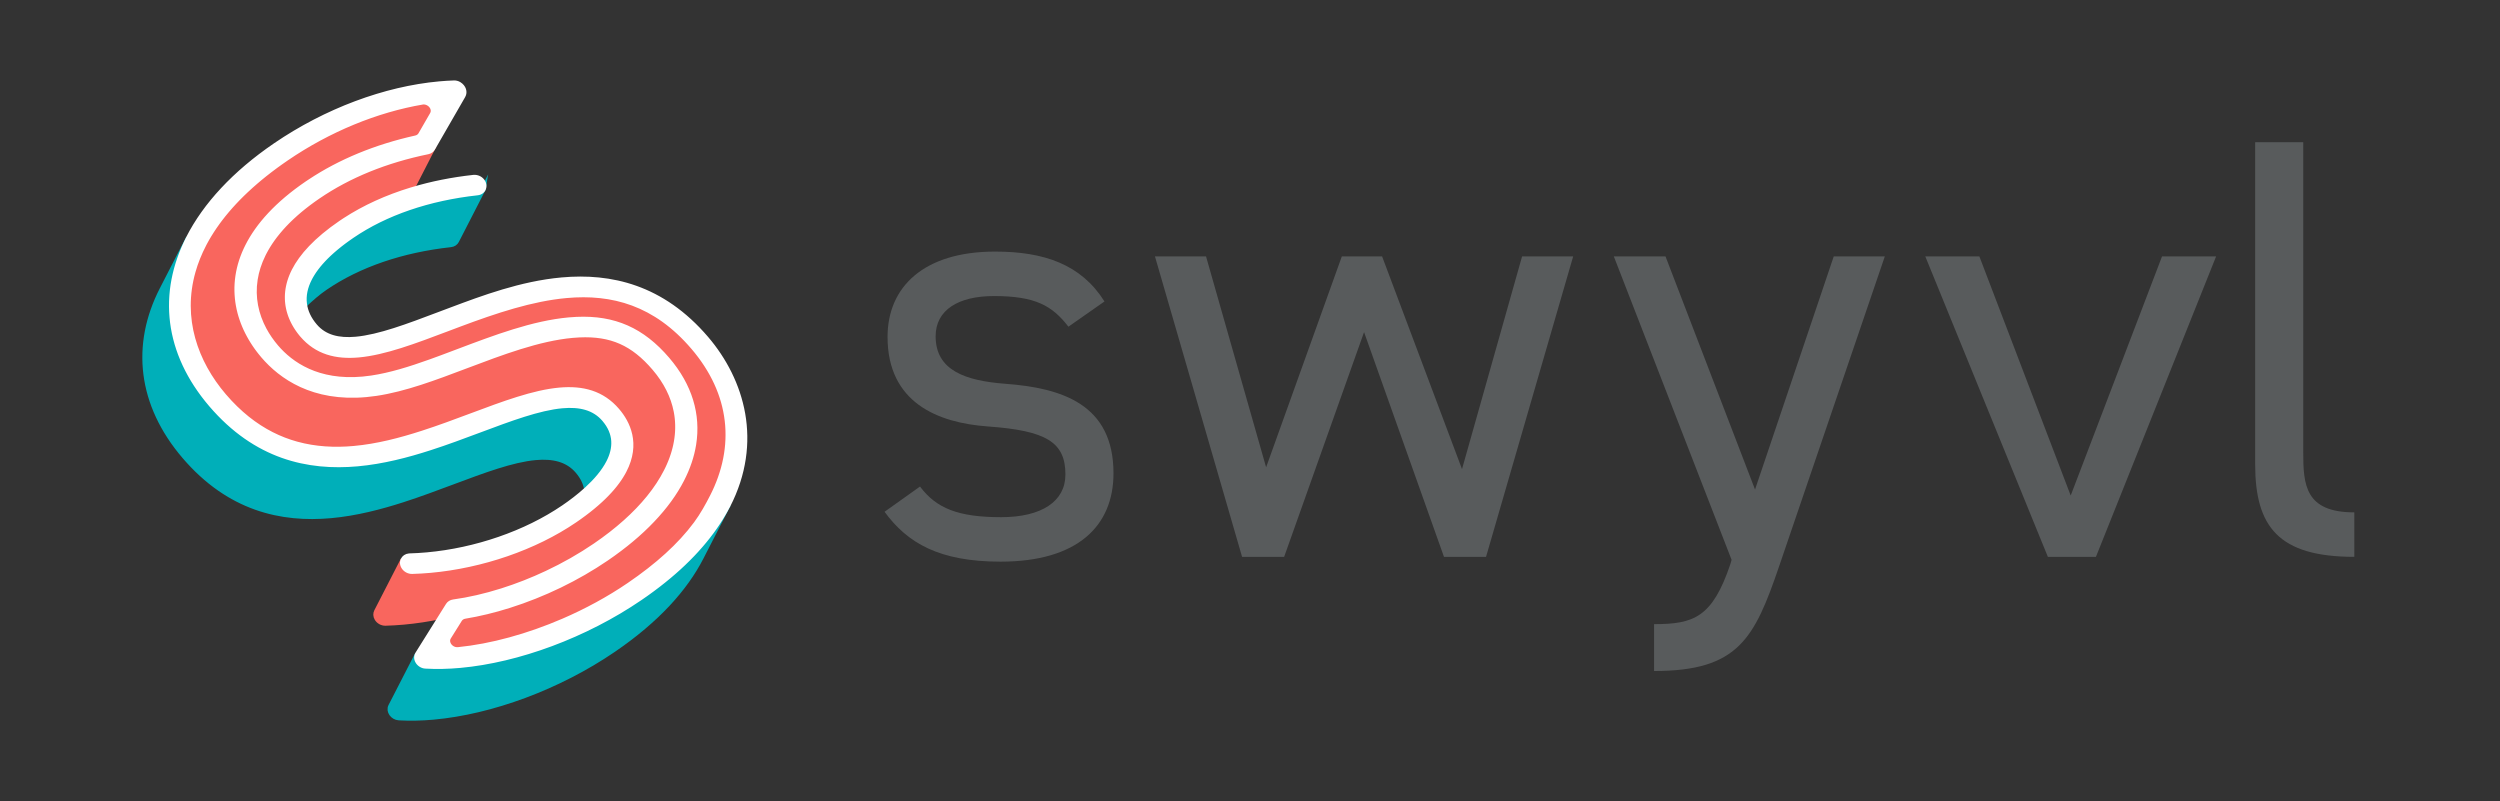
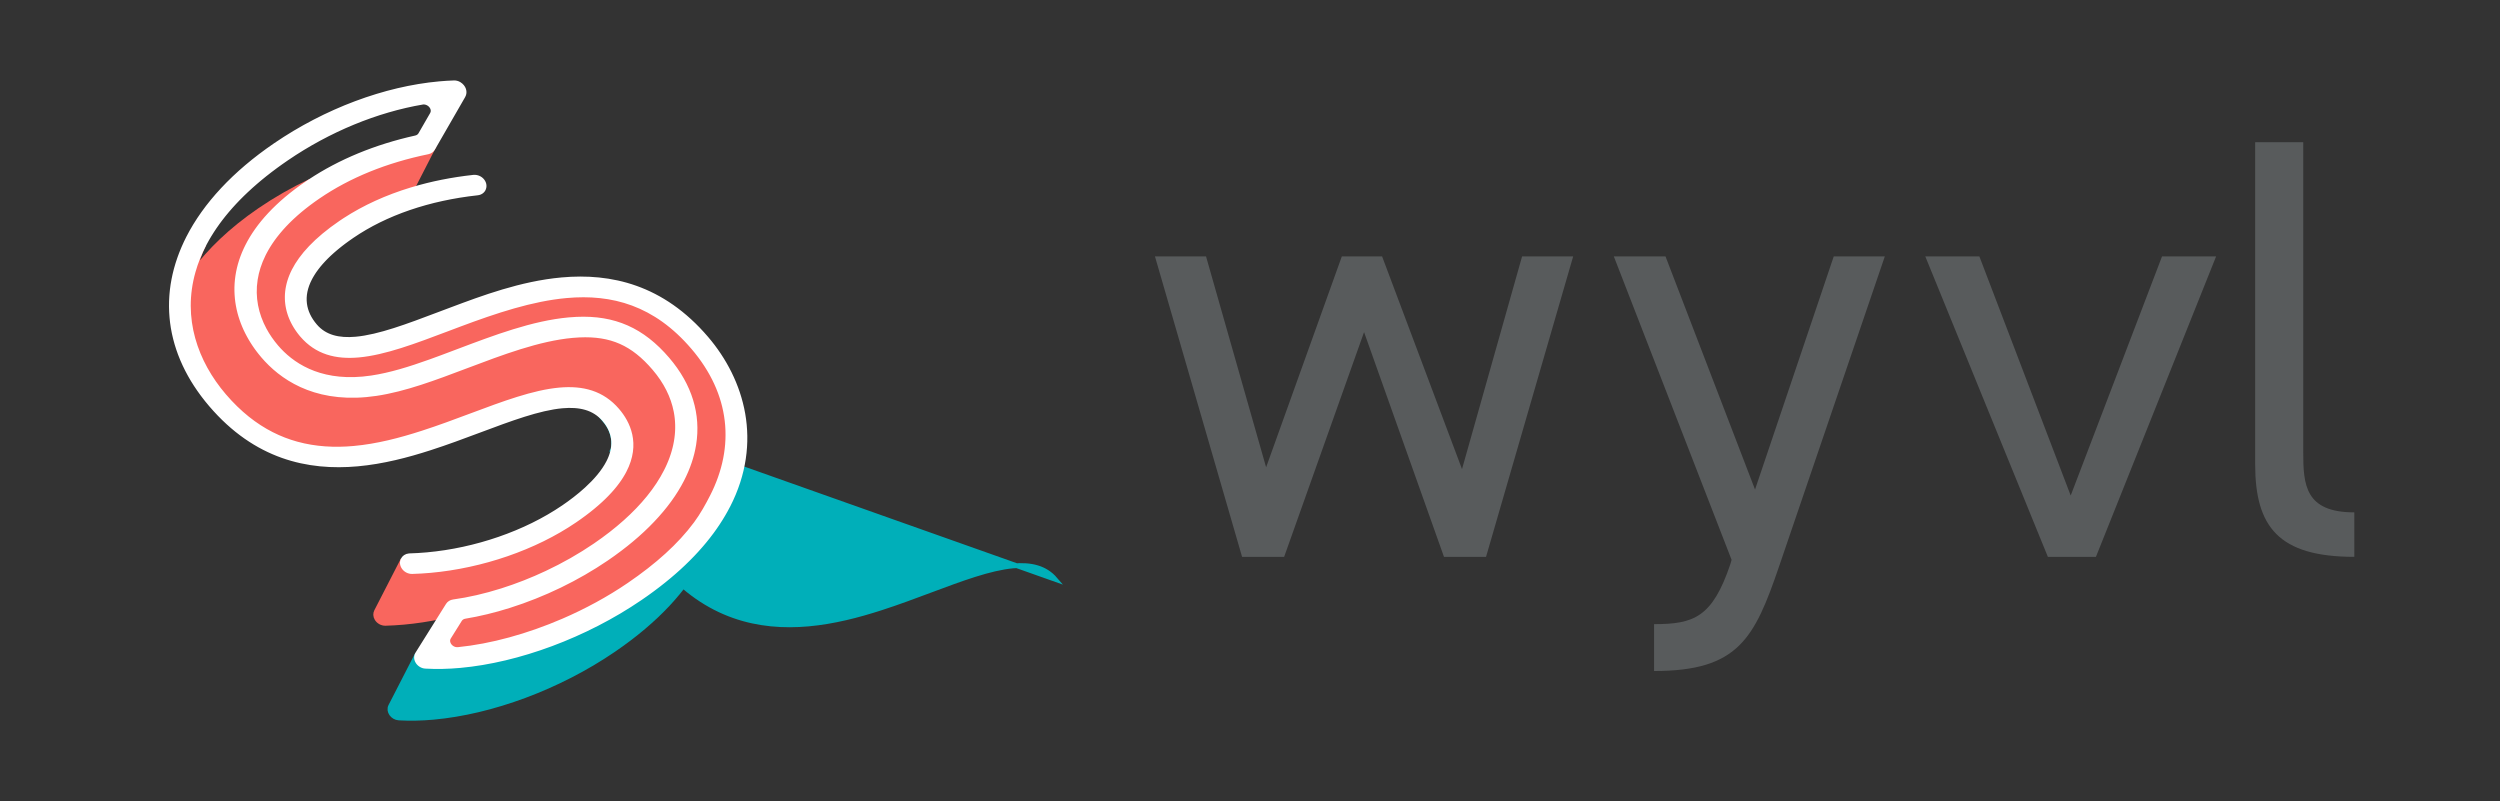
<svg xmlns="http://www.w3.org/2000/svg" id="Layer_1" data-name="Layer 1" viewBox="0 0 3120.34 1000">
  <rect x="0" y="0" width="3120.34" height="1000" fill="#333333" stroke="none" />
  <defs>
    <style>
      .cls-1 {
        fill: #00afb9;
        stroke: #00afb9;
      }

      .cls-1, .cls-2, .cls-3 {
        stroke-miterlimit: 10;
        stroke-width: 5.97px;
      }

      .cls-2 {
        fill: #fff;
        stroke: #fff;
      }

      .cls-3 {
        fill: #f9665e;
        stroke: #f9665e;
      }

      .cls-4 {
        fill: #585b5c;
        stroke-width: 0px;
      }
    </style>
  </defs>
  <g>
-     <path class="cls-4" d="M1333.54,407.76c-20.25-26.25-41.25-38.25-93-38.25-44.25,0-72.75,17.25-72.75,50.25,0,42.75,37.5,55.5,87,59.25,70.5,5.25,135,25.5,135,111.75,0,65.25-44.25,110.25-141,110.25-76.5,0-116.25-23.25-144.75-62.25l44.25-31.5c20.25,27,47.25,38.25,101.25,38.25,50.25,0,80.25-19.5,80.25-53.25,0-40.5-24-54.75-96.75-60-63-4.5-125.25-30-125.25-111.75,0-62.25,45-106.5,134.25-106.5,60.75,0,107.25,15.75,136.5,62.25l-45,31.5Z" />
    <path class="cls-4" d="M1602.78,695.01h-52.5l-108.75-375h63.75l75,263.25,94.5-263.25h50.25l99.75,265.5,75-265.5h63.75l-108.75,375h-52.5l-99.75-280.5-99.75,280.5Z" />
    <path class="cls-4" d="M2161.27,698.76l-147-378.75h64.5l111.75,291,98.25-291h63.75l-132,387c-30.75,90-51,130.5-156,130.5v-58.5c49.5,0,72.75-8.25,95.25-75l1.5-5.25Z" />
    <path class="cls-4" d="M2766.01,320.01l-150,375h-60l-153-375h67.5l114,298.5,114-298.5h67.5Z" />
    <path class="cls-4" d="M2814.76,177.51h60v387c0,40.5,2.25,75,63.75,75v55.5c-94.5,0-123.75-37.5-123.75-115.5V177.51Z" />
  </g>
  <g>
-     <path class="cls-1" d="M603.14,236.16l-33.17,64.58c-1.29,2.51-3.84,4.38-7.34,4.76-60.87,6.67-114.76,25.09-156.59,53.67-9.91,6.76-17.22,13.54-24.67,20.28-1.37-10.47-.44-21.38,5.48-32.53.26-.49.53-.99.81-1.48.38-.67.75-1.33,1.16-2.01.28-.48.58-.97.89-1.47.42-.68.87-1.37,1.32-2.06.31-.47.63-.94.94-1.42.51-.73,1.04-1.47,1.57-2.19.31-.43.61-.87.93-1.29.66-.88,1.35-1.75,2.04-2.62.23-.3.45-.59.68-.88.94-1.15,1.93-2.32,2.95-3.49.25-.3.54-.59.8-.88.78-.88,1.56-1.76,2.4-2.64.4-.44.83-.87,1.24-1.3.72-.75,1.43-1.48,2.17-2.23.48-.48.98-.96,1.46-1.43.72-.71,1.44-1.4,2.18-2.1.54-.5,1.08-.99,1.63-1.5.74-.69,1.49-1.36,2.27-2.05.57-.51,1.14-1.01,1.73-1.52.78-.69,1.58-1.36,2.38-2.05.61-.5,1.21-1,1.82-1.51.84-.69,1.69-1.39,2.55-2.07.62-.49,1.23-.99,1.86-1.47.92-.72,1.86-1.43,2.81-2.17.62-.46,1.21-.93,1.83-1.39,1.06-.79,2.16-1.58,3.24-2.37.55-.39,1.07-.78,1.63-1.18,1.65-1.18,3.34-2.37,5.07-3.54,41.83-28.57,95.7-46.98,156.59-53.67.46-.06.89-.13,1.32-.22.15-.05.28-.09.41-.13.28-.07.55-.14.82-.25.14-.06.29-.12.43-.19.23-.1.46-.2.67-.32.15-.07.29-.16.44-.24.2-.11.39-.24.58-.36l.39-.31c.17-.12.34-.27.5-.42.13-.1.24-.23.35-.33.15-.16.29-.32.42-.48.11-.12.21-.26.3-.38.13-.16.24-.35.35-.51.09-.15.17-.28.24-.42.04-.06.09-.12.12-.19Z" />
-     <path class="cls-1" d="M754.09,523.49c.88,1.02,1.67,2.04,2.43,3.06.13.16.25.32.36.48.72.97,1.38,1.95,2.01,2.92.12.19.24.39.35.56.61.98,1.18,1.97,1.7,2.96.07.13.13.26.21.4.5.98.97,1.96,1.39,2.94.03.09.07.16.09.24.43,1.01.8,2.01,1.13,3.03.06.17.13.35.18.53.31.98.59,1.96.82,2.94.04.18.08.36.12.54.23,1,.42,2,.58,3.01,0,.09.02.18.03.25.13.98.23,1.96.3,2.95,0,.13.02.24.03.37.05.99.07,1.98.05,2.97,0,.18,0,.36,0,.56-.03.97-.09,1.94-.18,2.93-.02.16-.04.32-.06.48-.1,1.01-.24,2.03-.41,3.05h-.01c-.18,1.02-.4,2.03-.64,3.05-.04.16-.08.31-.12.48-.24.95-.52,1.91-.82,2.89-.06.17-.12.36-.18.55-.31.96-.65,1.92-1.01,2.88-.05.13-.1.25-.16.38-.36.96-.78,1.91-1.19,2.86-.03.07-.06.14-.1.21-.43.97-.9,1.94-1.39,2.89-6.22,12.24-16.38,23.79-27.49,33.94-1.28-7.6-4.79-15.21-11.2-22.71-12.48-14.59-30.54-18.79-52.5-16.8-28.95,2.63-64.73,16.01-103.49,30.52-19.94,7.45-40.57,15.19-61.79,22.04-27.98,9.02-58.59,17.06-90.13,19.92-61.71,5.58-126.96-8.65-182.89-74.04-55.48-64.86-63.6-139.19-27.9-208.69l32.88-64.01c-1.01,1.98-1.99,3.96-2.93,5.96-.02.04-.04.08-.05.13-.92,1.95-1.8,3.9-2.64,5.86-.28.63-.54,1.26-.8,1.88-.59,1.4-1.17,2.8-1.73,4.21-.28.69-.55,1.39-.82,2.08-.55,1.42-1.07,2.86-1.58,4.29-.22.59-.44,1.2-.65,1.8-.7,2.01-1.37,4.01-1.99,6.02-.07.22-.13.45-.19.66-.56,1.8-1.08,3.59-1.57,5.4-.06.21-.14.44-.19.66-.06.21-.12.44-.16.65-.06.21-.12.44-.17.64-.37,1.41-.72,2.81-1.05,4.22-.16.69-.33,1.39-.49,2.09-.34,1.47-.64,2.95-.93,4.43-.11.56-.24,1.13-.34,1.7-.39,2.02-.73,4.04-1.05,6.07-.05.33-.08.67-.13,1-.25,1.7-.49,3.39-.68,5.09-.06.67-.14,1.34-.21,2.02-.14,1.39-.28,2.79-.39,4.2-.04.69-.11,1.39-.15,2.08-.1,1.51-.18,3.04-.24,4.53-.02.54-.05,1.06-.08,1.6-.05,2.02-.09,4.05-.07,6.07,0,.42.01.85.02,1.28.02,1.6.07,3.21.13,4.81.02.68.07,1.37.1,2.05.09,1.39.17,2.78.29,4.18.03.41.05.81.08,1.22.02.14.03.27.05.41.02.14.02.28.04.42.14,1.55.31,3.11.49,4.66.03.23.06.48.08.73,0,.15.02.28.04.42.02.1.03.2.05.29.26,2.01.56,4.02.88,6.02.09.49.18.97.27,1.46.27,1.54.55,3.07.87,4.61.06.28.1.57.16.84.04.21.09.41.14.61.05.2.09.39.13.6.3,1.38.62,2.75.95,4.14.16.67.33,1.35.49,2.02.41,1.59.85,3.19,1.31,4.79.11.41.22.83.33,1.23.58,1.99,1.21,3.97,1.87,5.96.17.52.37,1.04.55,1.58.5,1.48,1.02,2.95,1.56,4.42.26.67.52,1.36.79,2.04.52,1.36,1.07,2.72,1.63,4.08.27.66.54,1.3.81,1.94.72,1.67,1.45,3.32,2.22,4.98.14.31.27.62.42.94.91,1.96,1.87,3.89,2.86,5.85.27.54.57,1.1.85,1.65.74,1.41,1.49,2.82,2.26,4.23.38.67.74,1.34,1.12,2.01.76,1.34,1.55,2.68,2.34,4.03.37.6.73,1.23,1.1,1.85,1.07,1.74,2.15,3.47,3.28,5.21.11.18.24.37.35.55,1.25,1.91,2.54,3.81,3.85,5.71.41.57.82,1.13,1.21,1.69.96,1.36,1.93,2.7,2.93,4.05.49.66.98,1.3,1.47,1.96,1.01,1.31,2.02,2.64,3.07,3.95.46.58.92,1.16,1.38,1.74,1.51,1.86,3.05,3.73,4.63,5.58,55.92,65.39,121.18,79.62,182.88,74.03,31.55-2.85,62.16-10.89,90.13-19.92,21.23-6.84,41.86-14.57,61.8-22.03,38.76-14.51,74.54-27.89,103.49-30.52,21.97-1.99,40.02,2.21,52.5,16.8Z" />
+     <path class="cls-1" d="M754.09,523.49c.88,1.02,1.67,2.04,2.43,3.06.13.16.25.32.36.48.72.97,1.38,1.95,2.01,2.92.12.19.24.39.35.56.61.98,1.18,1.97,1.7,2.96.07.13.13.26.21.4.5.98.97,1.96,1.39,2.94.03.09.07.16.09.24.43,1.01.8,2.01,1.13,3.03.06.17.13.35.18.53.31.98.59,1.96.82,2.94.04.18.08.36.12.54.23,1,.42,2,.58,3.01,0,.09.02.18.03.25.13.98.23,1.96.3,2.95,0,.13.02.24.03.37.05.99.07,1.98.05,2.97,0,.18,0,.36,0,.56-.03.97-.09,1.94-.18,2.93-.02.16-.04.32-.06.48-.1,1.01-.24,2.03-.41,3.05h-.01l32.88-64.01c-1.01,1.98-1.99,3.96-2.93,5.96-.02.04-.04.08-.05.13-.92,1.95-1.8,3.9-2.64,5.86-.28.63-.54,1.26-.8,1.88-.59,1.4-1.17,2.8-1.73,4.21-.28.69-.55,1.39-.82,2.08-.55,1.42-1.07,2.86-1.58,4.29-.22.59-.44,1.2-.65,1.8-.7,2.01-1.37,4.01-1.99,6.02-.07.22-.13.45-.19.66-.56,1.8-1.08,3.59-1.57,5.4-.06.21-.14.44-.19.66-.06.21-.12.44-.16.65-.06.21-.12.44-.17.64-.37,1.41-.72,2.81-1.05,4.22-.16.69-.33,1.39-.49,2.09-.34,1.47-.64,2.95-.93,4.43-.11.56-.24,1.13-.34,1.7-.39,2.02-.73,4.04-1.05,6.07-.05.33-.08.67-.13,1-.25,1.7-.49,3.39-.68,5.09-.06.67-.14,1.34-.21,2.02-.14,1.39-.28,2.79-.39,4.2-.04.69-.11,1.39-.15,2.08-.1,1.51-.18,3.04-.24,4.53-.02.54-.05,1.06-.08,1.6-.05,2.02-.09,4.05-.07,6.07,0,.42.01.85.02,1.28.02,1.6.07,3.21.13,4.81.02.68.07,1.37.1,2.05.09,1.39.17,2.78.29,4.18.03.41.05.81.08,1.22.02.14.03.27.05.41.02.14.02.28.04.42.14,1.55.31,3.11.49,4.66.03.23.06.48.08.73,0,.15.02.28.04.42.02.1.03.2.05.29.26,2.01.56,4.02.88,6.02.09.49.18.97.27,1.46.27,1.54.55,3.07.87,4.61.06.28.1.57.16.84.04.21.09.41.14.61.05.2.09.39.13.6.3,1.38.62,2.75.95,4.14.16.67.33,1.35.49,2.02.41,1.59.85,3.19,1.31,4.79.11.41.22.83.33,1.23.58,1.99,1.21,3.97,1.87,5.96.17.52.37,1.04.55,1.58.5,1.48,1.02,2.95,1.56,4.42.26.67.52,1.36.79,2.04.52,1.36,1.07,2.72,1.63,4.08.27.66.54,1.3.81,1.94.72,1.67,1.45,3.32,2.22,4.98.14.31.27.62.42.94.91,1.96,1.87,3.89,2.86,5.85.27.54.57,1.1.85,1.65.74,1.41,1.49,2.82,2.26,4.23.38.67.74,1.34,1.12,2.01.76,1.34,1.55,2.68,2.34,4.03.37.6.73,1.23,1.1,1.85,1.07,1.74,2.15,3.47,3.28,5.21.11.18.24.37.35.55,1.25,1.91,2.54,3.81,3.85,5.71.41.57.82,1.13,1.21,1.69.96,1.36,1.93,2.7,2.93,4.05.49.66.98,1.3,1.47,1.96,1.01,1.31,2.02,2.64,3.07,3.95.46.58.92,1.16,1.38,1.74,1.51,1.86,3.05,3.73,4.63,5.58,55.92,65.39,121.18,79.62,182.88,74.03,31.55-2.85,62.16-10.89,90.13-19.92,21.23-6.84,41.86-14.57,61.8-22.03,38.76-14.51,74.54-27.89,103.49-30.52,21.97-1.99,40.02,2.21,52.5,16.8Z" />
    <path class="cls-1" d="M907.62,632.84l-32.36,63.02c-19.82,38.6-54.71,77.85-109.49,115.25-68.35,46.67-152.31,77.58-224.77,84.14-14.91,1.35-29.35,1.67-43.06.87-8.04-.46-13.53-8.57-10.34-14.79l33.17-64.58c-.04.1-.08.19-.12.29-.09.2-.16.39-.25.58-.08.21-.15.43-.21.64-.05.2-.11.39-.15.58-.03.22-.08.44-.11.66-.02.19-.04.4-.04.6-.02.21-.02.44-.02.66,0,.2.01.39.03.59.02.23.05.45.08.67.03.2.07.39.11.58.04.23.11.43.17.66.06.19.12.38.18.57.08.21.18.42.26.63.08.19.17.38.26.55.1.21.22.41.35.6.09.18.21.36.31.52.13.2.28.39.42.58.13.16.26.33.39.49.16.19.32.36.5.54.14.15.28.31.43.45.18.17.37.33.58.48.15.14.31.28.48.4.2.15.41.29.64.43.17.12.35.24.52.34.23.14.47.26.71.38.18.09.36.19.55.28.26.11.54.21.8.3.18.07.36.15.54.21.31.09.63.16.95.24.17.03.31.09.49.11.49.09.98.15,1.49.18,13.71.8,28.15.47,43.06-.87,72.46-6.56,156.41-37.49,224.76-84.15,2.34-1.59,4.62-3.19,6.88-4.78.54-.38,1.07-.76,1.61-1.14,2.22-1.58,4.42-3.18,6.57-4.77.17-.12.34-.25.52-.38,2.01-1.5,3.99-2.99,5.94-4.49.5-.38.98-.75,1.48-1.13,2.05-1.6,4.08-3.17,6.07-4.77.27-.22.52-.42.79-.64,1.78-1.44,3.54-2.88,5.27-4.33.44-.36.89-.73,1.34-1.1,1.89-1.6,3.76-3.19,5.59-4.79.32-.27.63-.54.94-.82,1.61-1.4,3.19-2.82,4.75-4.24.39-.35.77-.7,1.16-1.05,1.74-1.6,3.46-3.21,5.15-4.81.33-.32.65-.64.98-.96,1.47-1.4,2.92-2.81,4.34-4.22.32-.33.65-.64.97-.97,1.6-1.61,3.18-3.21,4.72-4.82.33-.35.66-.71,1.01-1.06,1.34-1.42,2.67-2.84,3.98-4.26.25-.28.51-.57.76-.84,1.47-1.62,2.91-3.24,4.31-4.85.33-.37.64-.75.97-1.12,1.26-1.46,2.5-2.93,3.71-4.39.19-.22.37-.43.55-.66,1.34-1.62,2.63-3.25,3.91-4.87.31-.39.61-.78.92-1.16,1.19-1.54,2.36-3.08,3.5-4.61.09-.12.2-.25.3-.38,1.21-1.63,2.38-3.27,3.53-4.91.28-.4.56-.8.84-1.18,1.14-1.65,2.26-3.29,3.36-4.93h.01c1.08-1.66,2.14-3.32,3.17-4.95.25-.39.49-.79.74-1.19,1-1.63,2-3.27,2.96-4.89.07-.13.14-.25.21-.38.89-1.54,1.76-3.08,2.62-4.61.2-.39.42-.78.64-1.17.41-.77.83-1.54,1.23-2.3.14-.25.27-.5.4-.74Z" />
    <g>
      <path class="cls-3" d="M540.07,185.35l-26.5,51.6c-30.82,9.34-58.87,22.09-83.33,38.03-24.1,9.55-46.29,21.19-66.36,34.89-18.75,12.81-32.3,25.82-43.95,38.84,1.58-10.1,3.6-20.46,8.62-30.97.17-.35.34-.7.52-1.05.17-.35.35-.7.53-1.05.63-1.22,1.3-2.46,1.99-3.68.22-.4.43-.77.65-1.16.59-1.01,1.18-2.02,1.8-3.04.2-.33.39-.66.59-.98.8-1.3,1.63-2.61,2.5-3.92.17-.26.37-.52.55-.79.72-1.07,1.45-2.14,2.22-3.22.29-.38.56-.78.84-1.17.8-1.11,1.64-2.21,2.47-3.32.18-.23.36-.45.53-.67,1.01-1.32,2.07-2.64,3.15-3.95.28-.35.58-.69.87-1.03.84-1.02,1.72-2.04,2.61-3.06.33-.39.66-.77,1-1.14,1.18-1.33,2.37-2.64,3.61-3.96l.14-.13c1.21-1.28,2.46-2.55,3.72-3.84.38-.38.77-.75,1.16-1.14,1.03-1.03,2.09-2.04,3.17-3.07l1.05-1c1.4-1.3,2.83-2.62,4.31-3.93.28-.25.57-.51.86-.77,1.23-1.07,2.47-2.16,3.75-3.23.46-.4.92-.78,1.39-1.17,1.3-1.1,2.64-2.18,4-3.27.29-.24.58-.47.89-.71,1.63-1.32,3.31-2.62,5.04-3.92.45-.33.9-.67,1.35-1,1.34-1.02,2.71-2.02,4.1-3.03.52-.38,1.05-.75,1.56-1.13,1.83-1.3,3.68-2.6,5.6-3.91,38.36-26.2,84.43-44.92,136.89-55.68,2.68-.56,4.88-2.08,6.14-4.26Z" />
      <path class="cls-3" d="M908.41,543.79c-.02,1.26-.05,2.53-.08,3.79-.03.58-.03,1.17-.06,1.76-.08,1.74-.17,3.5-.32,5.25,0,.08,0,.16-.01.24-.15,1.83-.33,3.66-.54,5.49-.07.57-.14,1.14-.22,1.71-.16,1.28-.34,2.57-.53,3.85-.1.66-.21,1.3-.31,1.95-.2,1.25-.43,2.5-.66,3.75-.12.61-.23,1.21-.36,1.83-.31,1.54-.64,3.07-1,4.59-.07.31-.13.61-.2.92-.45,1.83-.91,3.66-1.41,5.49-.15.52-.31,1.04-.45,1.56-.37,1.31-.76,2.64-1.17,3.96-.21.64-.41,1.29-.62,1.93-.39,1.24-.8,2.47-1.23,3.71-.21.62-.43,1.25-.66,1.87-.5,1.42-1.03,2.83-1.57,4.22-.17.43-.33.84-.5,1.28-.71,1.81-1.46,3.63-2.25,5.46-.2.43-.4.88-.59,1.33-.61,1.39-1.23,2.76-1.87,4.13-.3.63-.6,1.26-.91,1.88-.59,1.23-1.19,2.46-1.8,3.67-5.65,11.14-12.49,22.18-20.56,33.05,9.71-32.82,8.97-65.97-2.71-97.77,5.9-36.84-4.74-73.18-32.88-106.07-31.44-36.75-66.39-52.2-113.35-50.07-3.16.14-6.35.35-9.53.64-44.89,4.07-92.38,22.03-138.43,39.44-6.66,2.52-13.23,5-19.75,7.43-5.01,1.86-9.98,3.68-14.91,5.46-25.48,9.14-49.93,16.74-73.24,20.22-3.79.57-7.47,1.01-11.06,1.34-56.32,5.09-89.65-18.45-107.98-39.87-5.71-6.7-10.76-13.96-14.92-21.68,1.14-3.01,2.46-6.08,4.06-9.22l33.06-64.36c-.53,1.05-1.04,2.09-1.53,3.13-.09.22-.18.44-.29.68-.38.82-.74,1.65-1.07,2.46-.13.32-.26.63-.38.94-.33.84-.64,1.65-.94,2.46-.07.2-.15.42-.22.62-.36,1.01-.69,2-.99,2.99-.08.25-.15.48-.22.73-.22.77-.45,1.53-.64,2.3-.08.29-.16.59-.22.89-.2.82-.39,1.63-.56,2.45-.04.15-.06.31-.1.47-.2.96-.37,1.9-.52,2.85-.05.25-.07.5-.11.75-.1.71-.2,1.42-.28,2.12-.03.28-.07.57-.09.84-.09.83-.16,1.66-.22,2.48-.01.09-.02.17-.01.27-.06.9-.09,1.81-.11,2.69,0,.26,0,.5,0,.75,0,.68.01,1.33.03,1.99,0,.25,0,.51,0,.75.03.87.07,1.73.14,2.58v.02c.06.84.15,1.67.25,2.5.02.24.06.48.09.73.07.62.17,1.24.26,1.86.03.22.07.45.11.68.13.8.27,1.6.45,2.39,0,.09.04.18.06.28.15.7.31,1.38.47,2.07.06.24.12.46.17.7.15.58.31,1.16.47,1.73.06.2.1.4.18.59.21.74.44,1.48.68,2.2.04.13.07.25.12.38.21.6.43,1.2.63,1.78.02.06.03.12.06.18h0c.33.84.66,1.7.99,2.53.01,0,.02.04.03.05.28.67.57,1.35.87,2,.06.14.13.28.2.43.24.52.47,1.04.73,1.54.09.2.18.4.29.59.25.52.51,1,.77,1.5.07.13.13.26.2.39.32.61.66,1.21,1,1.8.08.14.16.29.24.43.27.45.54.9.79,1.35.1.17.21.33.32.52.27.47.57.93.86,1.38.06.1.13.19.17.27.35.55.7,1.07,1.05,1.58.1.13.18.27.28.4.27.38.53.77.8,1.14.1.15.21.29.31.45.31.43.63.85.94,1.28.03.04.07.1.1.15.33.45.69.91,1.03,1.34.1.13.2.25.31.38.25.33.51.63.76.96.09.12.19.24.29.35.33.4.66.82.99,1.19,18.42,21.54,42.54,27.63,70.72,25.07,32.22-2.93,69.78-17.13,110.29-32.45l15-5.66c45.79-17.16,90.85-32.11,133.85-36,57.42-5.21,111.23,9.27,158.41,64.46,1.4,1.64,2.78,3.29,4.11,4.95.43.53.84,1.06,1.24,1.58.91,1.16,1.81,2.32,2.7,3.48.45.59.89,1.19,1.34,1.79.85,1.15,1.68,2.3,2.5,3.45.38.56.77,1.12,1.17,1.67,1,1.44,1.98,2.91,2.94,4.37.15.24.32.47.48.73,1.1,1.71,2.18,3.41,3.2,5.13.3.5.59,1.01.89,1.51.72,1.23,1.44,2.46,2.13,3.7.33.61.68,1.23,1,1.83.64,1.17,1.27,2.35,1.86,3.52.32.59.62,1.19.92,1.78.68,1.38,1.33,2.74,1.98,4.12.17.38.37.77.54,1.14.8,1.76,1.58,3.51,2.31,5.27.19.45.36.9.54,1.35.54,1.32,1.06,2.64,1.56,3.98.22.61.45,1.23.68,1.84.43,1.19.84,2.41,1.25,3.61.21.62.42,1.24.62,1.85.43,1.33.82,2.64,1.21,3.97.13.48.28.96.43,1.43.5,1.78.97,3.57,1.41,5.37.08.37.17.73.24,1.1.34,1.44.67,2.88.96,4.33.13.61.24,1.22.35,1.83.24,1.23.46,2.44.67,3.68.11.63.21,1.28.31,1.92.2,1.29.38,2.57.53,3.86.08.54.15,1.08.22,1.63.2,1.81.38,3.63.53,5.44.01.22.03.43.04.65.13,1.6.22,3.22.28,4.82.03.6.05,1.2.06,1.79.03,1.26.06,2.5.06,3.77,0,.64.01,1.29,0,1.95Z" />
-       <path class="cls-3" d="M540.49,138.43c0,.22-.03.43-.04.63-.01.24-.04.48-.08.73-.03.2-.09.41-.15.64-.06.23-.11.46-.2.7-.07.22-.16.43-.27.63-.13.29-.24.59-.4.89l-14.54,25.24c-1.23,2.13-3.39,3.65-6,4.23-50,11.14-94.33,29.43-131.98,54.4-21.53,10.16-42.53,22.15-62.49,35.77-36.73,25.08-62.59,50.8-81.96,76.46,3.17-11.17,6.37-22.48,12.22-33.86.19-.37.38-.73.57-1.1.13-.27.28-.54.42-.79.79-1.47,1.6-2.94,2.43-4.41.21-.35.4-.7.6-1.05.73-1.25,1.46-2.5,2.22-3.77.18-.29.35-.58.53-.86.9-1.48,1.81-2.94,2.78-4.42.22-.33.43-.68.66-1.01.81-1.26,1.64-2.5,2.49-3.76.22-.31.43-.61.64-.93,1.02-1.47,2.06-2.94,3.12-4.42.24-.33.47-.64.7-.98.92-1.24,1.85-2.49,2.79-3.74.25-.33.5-.66.76-.99,1.12-1.48,2.28-2.95,3.47-4.43.24-.31.5-.61.75-.92,1.02-1.26,2.06-2.5,3.1-3.75.29-.36.59-.69.87-1.04,1.26-1.47,2.53-2.95,3.85-4.43.24-.29.52-.56.75-.85,1.14-1.26,2.29-2.53,3.46-3.79.33-.36.64-.7.97-1.06,1.4-1.49,2.8-2.96,4.23-4.44l.75-.77c1.25-1.27,2.53-2.55,3.82-3.82.37-.36.74-.73,1.1-1.09,1.52-1.47,3.05-2.96,4.63-4.42.24-.23.47-.46.73-.68,1.38-1.3,2.78-2.58,4.22-3.88.41-.38.82-.75,1.23-1.12,1.66-1.46,3.33-2.94,5.02-4.41.22-.2.43-.38.66-.57,1.53-1.33,3.08-2.64,4.67-3.96.45-.37.89-.75,1.36-1.12,1.78-1.47,3.59-2.95,5.43-4.42.17-.13.36-.27.52-.4,1.72-1.35,3.45-2.71,5.2-4.06.49-.37.97-.75,1.47-1.13,1.93-1.47,3.89-2.94,5.89-4.41.1-.08.2-.15.29-.22,1.91-1.4,3.86-2.81,5.83-4.21.52-.37,1.06-.75,1.59-1.12,2.08-1.47,4.18-2.95,6.33-4.4,52.52-35.86,112.27-60.41,170.09-70.22.54-.06,1.06-.07,1.58-.05.17.02.35.05.52.07.34.03.68.06,1.01.11.2.04.4.1.6.15.29.07.59.13.87.21.2.07.4.16.61.24.26.09.52.19.78.3.2.09.4.22.59.31.23.13.48.25.71.39.2.11.37.24.55.38.22.15.45.29.66.45.17.14.33.29.5.44.2.17.4.34.59.51.17.17.31.34.46.5.16.19.34.38.5.57.14.17.26.36.39.54.15.21.29.4.42.61.12.19.22.38.32.57.11.22.24.44.34.66.09.2.17.4.24.61.09.22.17.44.24.68.06.21.11.41.15.62.06.24.1.47.15.7.04.22.03.43.05.63.03.24.04.48.04.73Z" />
      <path class="cls-3" d="M778.85,587.78l-32.84,63.97c-1.19,2.33-2.54,4.69-4.04,7.1-.75,1.2-1.54,2.41-2.37,3.63-2.48,3.66-5.33,7.39-8.58,11.2-10.81,12.72-26.05,26.27-46.95,40.54-.55.38-1.1.75-1.66,1.1-18.2,8.57-37.04,15.98-56.09,22-20.84,6.58-41.15,11.25-60.44,13.89-2.85.4-5.27,1.89-6.67,4.12l-8.96,14.3c-15.38,3.26-30.91,5.62-46.33,7.02-7.62.69-15.22,1.15-22.75,1.35-4.33.12-8.61-2.22-10.8-5.92-1.84-3.1-1.84-6.37-.52-8.95l33.17-64.57c-.04.08-.08.17-.1.25-.04.08-.08.17-.11.24-.06.17-.15.34-.21.5-.06.17-.12.36-.16.54-.05.16-.11.34-.15.52-.04.17-.07.37-.08.56-.03.18-.08.36-.08.54-.03.2-.02.42-.03.63,0,.15-.01.32,0,.49.01.23.05.47.07.69.01.16.03.31.05.47.06.25.13.51.19.77.03.12.06.26.09.39.1.33.24.66.37.99.03.06.04.13.07.17.17.4.38.8.61,1.18,2.19,3.7,6.47,6.03,10.8,5.92,7.53-.21,15.13-.66,22.75-1.35,64.1-5.8,130.19-28.33,180.13-62.43,1.88-1.28,3.68-2.54,5.46-3.8.47-.34.96-.68,1.43-1.03,1.47-1.06,2.92-2.11,4.3-3.15.31-.22.61-.45.91-.67,1.65-1.24,3.24-2.47,4.8-3.68.4-.31.77-.61,1.17-.92,1.24-.98,2.46-1.96,3.66-2.95.37-.29.73-.59,1.08-.89,1.47-1.21,2.88-2.41,4.26-3.61.26-.21.5-.44.75-.66,1.14-1,2.27-2,3.36-3,.36-.33.7-.64,1.07-.97,1.28-1.18,2.53-2.37,3.75-3.54l.05-.04c1.19-1.16,2.34-2.32,3.46-3.47.31-.31.61-.64.92-.96.94-.98,1.86-1.94,2.73-2.92.18-.19.37-.39.56-.59,1.03-1.14,2.02-2.27,2.99-3.38.24-.29.47-.57.71-.85.76-.91,1.51-1.81,2.23-2.71.22-.27.43-.55.65-.82.88-1.11,1.72-2.21,2.52-3.29.16-.21.29-.41.45-.61.67-.92,1.31-1.83,1.94-2.73.2-.31.4-.59.61-.89.72-1.09,1.42-2.17,2.09-3.23.01-.03.04-.04.04-.08.66-1.05,1.28-2.08,1.87-3.13.16-.29.33-.58.49-.85.46-.82.9-1.64,1.33-2.45Z" />
      <path class="cls-3" d="M850.69,599.23l-32.79,63.89c-17.6,34.25-49.27,67.94-94.29,98.69-6.73,4.59-13.64,9.02-20.71,13.28-44.05,19.01-89.98,31.62-131.32,35.73-6.1.56-11.34-3.7-12.6-8.66l14.74-28.71c1.37-2.17,3.69-3.62,6.45-4.08,17.79-2.92,36.27-7.4,55.08-13.33,43.09-13.61,85.11-33.95,121.53-58.8,2.51-1.72,4.97-3.45,7.4-5.18.5-.37,1.03-.74,1.54-1.11,2.35-1.7,4.67-3.4,6.93-5.11.39-.29.77-.58,1.14-.86,2.07-1.58,4.12-3.15,6.13-4.75.37-.27.73-.56,1.08-.84,2.17-1.73,4.3-3.47,6.4-5.22.46-.38.91-.76,1.35-1.14,2.13-1.79,4.23-3.58,6.27-5.38l.03-.03c2.04-1.81,4.01-3.61,5.97-5.42.41-.4.83-.77,1.25-1.16,1.88-1.79,3.75-3.56,5.55-5.35.31-.3.61-.6.91-.91,1.65-1.66,3.27-3.3,4.86-4.96.27-.29.56-.57.84-.88,1.7-1.8,3.38-3.61,5.02-5.42.35-.4.71-.8,1.05-1.2,1.65-1.85,3.28-3.71,4.83-5.57.03-.03.05-.05.07-.08,1.54-1.84,3.03-3.69,4.5-5.55.31-.4.61-.8.93-1.19,1.43-1.84,2.82-3.67,4.17-5.51.23-.31.44-.63.68-.95,1.23-1.7,2.41-3.4,3.56-5.09.2-.29.4-.6.61-.89,1.24-1.86,2.43-3.71,3.59-5.56.26-.42.5-.82.75-1.23,1.17-1.9,2.3-3.8,3.37-5.69.02-.04.04-.08.06-.12,1.06-1.88,2.07-3.76,3.05-5.63Z" />
      <path class="cls-3" d="M889.08,619.41c-5.65,11.14-12.49,23.57-20.56,34.44-20.32,27.38-48.23,52.3-83.51,76.38-25.37,17.32-53.34,32.45-82.11,44.87,7.07-4.26,13.99-8.69,20.71-13.28,45.01-30.75,76.69-64.43,94.29-98.69l32.79-63.89c.06-.12.13-.24.19-.35,7.58-14.69,12.59-29.48,14.93-44.2,11.69,31.81,12.42,64.96,2.71,97.77,8.06-10.87,14.91-21.91,20.56-33.05Z" />
      <path class="cls-3" d="M430.24,274.98c-1.68,1.08-3.33,2.19-4.97,3.3-31.25,21.35-49.1,41.5-58.39,59.67l-33.06,64.36c-1.6,3.13-2.92,6.2-4.06,9.22-10.03-18.69-14.8-40.09-11.22-62.82,1.58-10.11,4.82-20.46,10-30.97-5.02,10.51-7.03,20.87-8.62,30.97,11.65-13.02,25.2-26.03,43.95-38.84,20.07-13.7,42.26-25.34,66.36-34.89Z" />
      <path class="cls-3" d="M845.63,534c-.01.47-.02.94-.03,1.43-.01.82-.04,1.63-.09,2.46-.02.5-.04.99-.08,1.5-.06.82-.11,1.64-.18,2.45-.05.49-.08.98-.13,1.47-.09.89-.2,1.78-.31,2.64-.05.43-.09.85-.15,1.27-.18,1.28-.37,2.57-.59,3.86v.04c-.23,1.3-.48,2.6-.75,3.91-.09.4-.19.82-.27,1.26-.19.88-.39,1.76-.61,2.66-.12.5-.26.99-.38,1.49-.22.82-.44,1.64-.67,2.48-.13.51-.28,1.01-.43,1.51l-.76,2.51c-.17.48-.31.97-.47,1.45-.3.93-.63,1.85-.96,2.78-.14.38-.27.77-.4,1.17-.49,1.31-.98,2.62-1.51,3.93-.08.2-.17.4-.25.6-.45,1.12-.91,2.23-1.4,3.34-.2.43-.41.89-.61,1.35-.38.86-.77,1.73-1.18,2.6-.24.5-.48,1-.73,1.5-.4.82-.8,1.65-1.23,2.48-5.59,11.06-12.82,22.09-21.67,33.01-16.69,20.58-39.08,40.73-67,59.79-18.81,12.84-39.17,24.41-60.42,34.39.56-.36,1.11-.72,1.66-1.1,20.9-14.27,36.14-27.82,46.95-40.54,3.25-3.82,6.1-7.55,8.58-11.2.83-1.21,1.62-2.43,2.37-3.63,1.5-2.41,2.85-4.76,4.04-7.1l32.84-63.97c.04-.06.08-.14.11-.2,17.52-33.72,4.47-59.78-8.67-75.14-18.84-22.03-43.44-28.23-72.14-25.63-32.22,2.92-69.65,16.92-109.98,32.01-19.73,7.39-40.14,15.03-60.93,21.73-27.56,8.9-56.53,16.5-85.69,19.13-23.89,2.17-47.91.99-71.42-5.49-21.12-5.82-41.8-15.93-61.62-31.78-9.91-7.95-19.62-17.32-29.04-28.33-35.57-41.57-55.21-96.53-38.48-155.33,3.17-11.17,7.66-22.48,13.6-33.86-5.85,11.38-9.05,22.69-12.22,33.86,19.37-25.65,45.23-51.37,81.96-76.46,19.96-13.62,40.96-25.6,62.49-35.77-1.24.82-2.51,1.63-3.73,2.48-37.39,25.53-61.06,52.1-74.24,78.19-.55,1.08-1.07,2.16-1.59,3.24-.2.43-.41.87-.61,1.3-.63,1.37-1.24,2.74-1.81,4.1-.03.09-.08.17-.12.24-.6,1.45-1.17,2.9-1.7,4.35-.16.41-.31.83-.47,1.25-.38,1.07-.76,2.14-1.12,3.21-.13.44-.28.86-.43,1.29-.43,1.37-.84,2.72-1.23,4.08-.02.08-.04.15-.08.22-.39,1.43-.75,2.87-1.1,4.28-.1.42-.18.83-.28,1.25-.24,1.05-.47,2.11-.68,3.15-.09.43-.17.86-.26,1.28-.25,1.35-.49,2.71-.68,4.04-.01.07-.02.14-.04.21-.21,1.4-.38,2.8-.53,4.2-.05.41-.09.83-.13,1.23-.1,1.03-.2,2.08-.27,3.1-.04.42-.06.84-.09,1.25-.08,1.34-.15,2.66-.17,3.98,0,.06-.01.11-.01.17-.03,1.39-.03,2.77,0,4.14,0,.4,0,.8.03,1.19.01,1.02.06,2.02.12,3.04.02.4.04.8.07,1.21.07,1.31.17,2.63.31,3.92,0,.05,0,.09.01.14.14,1.34.29,2.69.47,4.02.06.4.12.78.17,1.18.15.98.31,1.96.48,2.94.07.39.13.8.22,1.19.22,1.28.48,2.55.75,3.81,0,.05.03.09.03.13.29,1.31.61,2.61.94,3.91.1.38.2.76.29,1.13.27.96.54,1.92.81,2.87.12.38.22.75.34,1.13.38,1.24.79,2.48,1.2,3.71,0,.03.01.06.03.1.42,1.26.89,2.5,1.35,3.76.14.36.28.73.43,1.1.36.91.72,1.83,1.1,2.73.15.37.31.74.46,1.1.5,1.21,1.03,2.4,1.58,3.59.01.01.02.04.03.06.55,1.21,1.14,2.41,1.74,3.59.18.37.36.71.54,1.06.45.89.91,1.75,1.38,2.62.18.36.36.7.56,1.05.63,1.16,1.29,2.31,1.96,3.45,0,.02,0,.03.01.04.68,1.15,1.37,2.29,2.08,3.43.22.33.43.67.64,1,.53.83,1.07,1.67,1.62,2.49.22.33.44.66.66.99.75,1.1,1.51,2.2,2.27,3.28t.02.02c.78,1.09,1.58,2.16,2.39,3.23.24.31.48.63.73.94.6.79,1.21,1.56,1.83,2.34.07.08.13.17.21.26,1.02,1.26,2.05,2.52,3.1,3.76,22.16,25.92,62.1,54.46,128.39,48.45,4.11-.36,8.3-.87,12.58-1.51,35.91-5.37,72.95-19.39,112.17-34.23,44.73-16.91,90.89-34.37,132.89-38.17,2.87-.26,5.72-.46,8.55-.59,39.81-1.79,66.96,10.21,93.69,41.47,14.43,16.88,23.38,34.93,27.02,53.62h0c.09.5.19.98.27,1.47.15.8.28,1.59.4,2.39.08.48.15.96.22,1.46.12.84.22,1.67.31,2.5.05.45.1.89.15,1.33.1,1.06.19,2.11.27,3.18.01.22.03.43.04.65.09,1.28.15,2.55.17,3.84.01.37.01.73.01,1.12.02.92.03,1.83.02,2.76Z" />
    </g>
    <path class="cls-2" d="M908.42,631.28c-.13.27-.27.54-.4.8-.13.24-.27.5-.4.76-.13.24-.26.5-.4.75-.4.77-.82,1.53-1.22,2.3-.22.38-.44.78-.64,1.17-.86,1.53-1.72,3.06-2.62,4.6-.07.13-.15.25-.22.38-.96,1.63-1.95,3.27-2.95,4.89-.26.4-.49.8-.75,1.19-1.03,1.65-2.09,3.3-3.17,4.95h-.01c-1.09,1.65-2.21,3.3-3.36,4.95-.28.38-.55.77-.84,1.18-1.15,1.64-2.32,3.27-3.53,4.91-.1.13-.21.26-.3.38-1.14,1.53-2.31,3.07-3.5,4.6-.3.38-.6.77-.91,1.17-1.28,1.62-2.57,3.24-3.91,4.87-.18.23-.36.44-.55.66-1.21,1.46-2.44,2.92-3.7,4.38-.33.38-.64.75-.98,1.12-1.4,1.61-2.84,3.23-4.31,4.86-.25.27-.51.57-.76.84-1.3,1.42-2.64,2.85-3.98,4.26-.35.36-.68.71-1.01,1.07-1.54,1.6-3.13,3.22-4.72,4.82-.32.33-.65.64-.97.96-1.42,1.42-2.87,2.83-4.34,4.23-.33.31-.65.64-.98.96-1.7,1.6-3.41,3.21-5.15,4.81-.39.35-.77.7-1.16,1.05-1.56,1.42-3.15,2.83-4.75,4.23-.31.28-.62.56-.93.82-1.83,1.6-3.7,3.2-5.6,4.79-.45.37-.9.74-1.33,1.1-1.74,1.45-3.49,2.9-5.27,4.33-.27.22-.52.42-.79.63-1.99,1.6-4.02,3.18-6.07,4.78-.5.38-.98.75-1.48,1.13-1.95,1.5-3.93,2.99-5.94,4.49-.18.14-.35.26-.52.38-2.14,1.59-4.35,3.19-6.56,4.77-.54.38-1.07.75-1.61,1.14-2.27,1.59-4.54,3.2-6.89,4.79-68.35,46.67-152.3,77.59-224.75,84.15-14.92,1.35-29.36,1.67-43.07.87-.51-.03-1-.09-1.49-.17-.17-.03-.32-.08-.49-.11-.31-.08-.64-.15-.95-.24-.19-.05-.36-.13-.54-.21-.26-.09-.54-.19-.8-.3-.2-.08-.37-.18-.55-.28-.24-.12-.47-.23-.7-.38-.17-.1-.35-.22-.52-.34-.22-.13-.43-.27-.63-.43-.17-.12-.33-.26-.48-.4-.2-.15-.39-.31-.57-.49-.15-.14-.29-.3-.43-.45-.17-.18-.33-.35-.5-.54-.13-.16-.26-.33-.39-.49-.15-.19-.29-.38-.42-.58-.1-.17-.22-.35-.31-.52-.13-.2-.24-.4-.34-.61-.1-.17-.18-.36-.27-.55-.08-.21-.17-.43-.26-.63-.06-.18-.12-.38-.18-.57-.06-.22-.13-.43-.17-.66-.04-.19-.08-.38-.11-.58-.03-.22-.06-.44-.08-.67-.01-.2-.03-.39-.03-.59,0-.22,0-.45.01-.66,0-.2.02-.4.04-.59.03-.23.08-.44.12-.66.04-.2.09-.38.15-.59.06-.22.13-.43.21-.64.08-.2.15-.38.25-.58.14-.31.29-.63.49-.93l29.11-46.49,8.96-14.3c1.4-2.23,3.82-3.73,6.67-4.12,19.28-2.64,39.6-7.31,60.44-13.89,19.05-6.01,37.89-13.42,56.09-22,21.25-9.98,41.61-21.56,60.42-34.39,27.91-19.06,50.31-39.21,67-59.79,8.85-10.91,16.08-21.95,21.67-33.01.43-.83.83-1.65,1.23-2.48.25-.5.5-1,.73-1.5.41-.87.8-1.74,1.18-2.6.2-.45.41-.91.61-1.35.49-1.12.95-2.23,1.4-3.34.08-.2.17-.4.25-.6.52-1.31,1.02-2.62,1.51-3.93.13-.4.26-.79.4-1.17.33-.93.66-1.85.96-2.78.15-.48.3-.97.47-1.45l.76-2.51c.15-.5.29-1,.43-1.51.23-.84.45-1.66.67-2.48.12-.5.26-.99.38-1.49.22-.9.42-1.79.61-2.66.08-.43.18-.85.27-1.26.27-1.32.52-2.61.75-3.91v-.04c.22-1.28.41-2.57.59-3.86.06-.42.1-.84.15-1.27.1-.87.22-1.75.31-2.64.05-.49.08-.98.13-1.47.07-.81.13-1.63.18-2.45.04-.51.06-1,.08-1.5.05-.83.08-1.65.09-2.46.01-.49.02-.96.03-1.43,0-.93,0-1.83-.02-2.76,0-.38,0-.75-.01-1.12-.01-1.28-.08-2.56-.17-3.84-.01-.22-.03-.43-.04-.65-.08-1.07-.17-2.12-.27-3.18-.06-.44-.1-.87-.15-1.33-.09-.83-.2-1.67-.31-2.5-.07-.5-.15-.98-.22-1.46-.12-.8-.25-1.6-.4-2.39-.08-.49-.18-.97-.27-1.47h0c-3.64-18.7-12.59-36.75-27.02-53.63-26.73-31.25-53.88-43.26-93.69-41.47-2.83.13-5.68.33-8.55.59-42.01,3.8-88.16,21.26-132.89,38.17-39.21,14.84-76.26,28.85-112.17,34.23-4.28.64-8.47,1.14-12.58,1.51-66.29,6.01-106.22-22.53-128.39-48.45-1.05-1.24-2.09-2.5-3.1-3.76-.08-.08-.14-.17-.21-.26-.63-.78-1.23-1.56-1.83-2.34-.24-.31-.48-.63-.73-.94-.81-1.07-1.6-2.14-2.39-3.23t-.02-.02c-.77-1.08-1.52-2.18-2.27-3.28-.22-.33-.43-.66-.66-.99-.55-.82-1.09-1.66-1.62-2.49-.22-.33-.43-.67-.64-1-.71-1.14-1.4-2.27-2.08-3.43,0-.01-.01-.02-.01-.04-.67-1.14-1.33-2.29-1.96-3.45-.2-.35-.38-.69-.56-1.05-.47-.87-.94-1.73-1.38-2.62-.18-.35-.36-.69-.54-1.06-.59-1.19-1.19-2.38-1.74-3.59,0-.01-.01-.04-.03-.06-.55-1.19-1.08-2.39-1.58-3.59-.15-.36-.31-.73-.46-1.1-.38-.9-.74-1.82-1.1-2.73-.15-.38-.29-.74-.43-1.1-.47-1.26-.94-2.5-1.35-3.76-.02-.04-.03-.07-.03-.1-.41-1.23-.82-2.47-1.2-3.71-.11-.38-.22-.75-.34-1.13-.27-.95-.54-1.91-.81-2.87-.09-.37-.2-.75-.29-1.13-.33-1.3-.65-2.6-.94-3.91,0-.04-.02-.08-.03-.13-.27-1.26-.53-2.53-.75-3.81-.09-.39-.15-.8-.22-1.19-.17-.98-.33-1.97-.48-2.94-.06-.4-.11-.77-.17-1.18-.18-1.33-.33-2.68-.47-4.02,0-.05,0-.09-.01-.14-.13-1.29-.24-2.61-.31-3.92-.03-.41-.05-.81-.07-1.21-.06-1.02-.1-2.02-.12-3.04-.02-.4-.03-.79-.03-1.19-.03-1.37-.03-2.75,0-4.14,0-.06.01-.1.01-.17.02-1.32.09-2.64.17-3.98.03-.41.05-.83.09-1.25.07-1.03.16-2.07.27-3.1.04-.4.08-.82.13-1.23.15-1.4.32-2.8.53-4.2.01-.07.02-.14.04-.21.2-1.33.43-2.69.68-4.04.08-.42.17-.85.26-1.28.21-1.04.44-2.1.68-3.15.1-.42.18-.83.28-1.25.35-1.42.71-2.85,1.1-4.28.04-.07.06-.15.08-.22.38-1.36.8-2.71,1.23-4.08.15-.43.29-.85.43-1.29.36-1.07.73-2.13,1.12-3.21.16-.42.31-.84.47-1.25.53-1.45,1.1-2.9,1.7-4.35.04-.08.08-.15.12-.24.57-1.36,1.17-2.73,1.81-4.1.2-.44.41-.87.61-1.3.52-1.09,1.04-2.16,1.59-3.24,13.18-26.09,36.85-52.66,74.24-78.19,1.22-.84,2.49-1.65,3.73-2.48,37.65-24.96,81.98-43.25,131.98-54.4,2.61-.58,4.77-2.09,6-4.23l14.54-25.24c.17-.29.28-.59.4-.89.1-.21.2-.41.27-.63.08-.24.13-.47.2-.7.06-.23.12-.44.15-.64.04-.24.06-.48.08-.73.01-.2.04-.42.04-.63,0-.24-.01-.48-.04-.73-.02-.2-.01-.42-.05-.63-.05-.22-.1-.46-.15-.7-.04-.21-.09-.41-.15-.62-.07-.24-.15-.46-.24-.68-.08-.22-.15-.42-.24-.61-.09-.22-.22-.43-.34-.66-.1-.19-.2-.38-.32-.57-.13-.21-.27-.4-.42-.61-.13-.18-.25-.37-.39-.54-.16-.2-.34-.38-.5-.57-.15-.16-.29-.33-.46-.5-.18-.17-.38-.33-.59-.51-.16-.15-.32-.3-.5-.44-.21-.16-.45-.31-.66-.45-.18-.13-.35-.27-.55-.38-.23-.14-.48-.27-.71-.39-.2-.1-.39-.22-.59-.31-.26-.11-.52-.21-.78-.3-.21-.08-.41-.17-.61-.24-.28-.08-.57-.14-.87-.21-.2-.05-.4-.11-.6-.15-.33-.06-.68-.08-1.01-.11-.17-.02-.35-.05-.52-.07-.52-.02-1.04,0-1.58.05-57.82,9.81-117.57,34.36-170.09,70.22-2.15,1.45-4.25,2.93-6.33,4.4-.53.37-1.07.75-1.59,1.12-1.97,1.4-3.91,2.81-5.83,4.21-.09.06-.19.14-.29.22-2,1.47-3.96,2.94-5.89,4.41-.5.38-.98.76-1.47,1.13-1.75,1.35-3.49,2.71-5.2,4.06-.17.14-.35.27-.52.4-1.84,1.47-3.65,2.95-5.43,4.42-.47.38-.91.75-1.36,1.12-1.59,1.32-3.15,2.63-4.67,3.96-.23.18-.45.37-.66.57-1.7,1.47-3.36,2.94-5.02,4.41-.4.38-.82.75-1.23,1.12-1.44,1.3-2.84,2.58-4.22,3.88-.25.22-.49.45-.73.68-1.58,1.46-3.11,2.95-4.63,4.42-.36.36-.73.73-1.1,1.09-1.29,1.27-2.57,2.55-3.82,3.82l-.75.77c-1.44,1.48-2.84,2.95-4.23,4.44-.33.36-.64.7-.97,1.06-1.17,1.26-2.32,2.53-3.46,3.79-.24.29-.51.57-.75.85-1.32,1.48-2.59,2.96-3.85,4.43-.28.35-.57.68-.87,1.04-1.05,1.25-2.09,2.5-3.1,3.75-.24.31-.5.61-.75.92-1.19,1.48-2.34,2.95-3.47,4.43-.27.33-.51.66-.76.99-.94,1.25-1.87,2.5-2.79,3.74-.23.34-.47.66-.7.98-1.06,1.47-2.1,2.94-3.12,4.42-.22.32-.42.63-.64.93-.85,1.26-1.68,2.5-2.49,3.76-.22.33-.44.68-.66,1.01-.96,1.47-1.88,2.94-2.78,4.42-.18.29-.35.58-.53.86-.76,1.27-1.49,2.52-2.22,3.77-.2.35-.39.7-.6,1.05-.83,1.47-1.65,2.94-2.43,4.41-.14.25-.29.52-.42.79-.2.37-.39.73-.57,1.1-5.94,11.38-10.43,22.69-13.6,33.86-16.73,58.8,2.92,113.76,38.48,155.33,9.42,11.02,19.13,20.39,29.04,28.33,19.81,15.85,40.5,25.97,61.62,31.78,23.51,6.48,47.53,7.66,71.42,5.49,29.15-2.63,58.12-10.23,85.69-19.13,20.79-6.7,41.2-14.34,60.93-21.73,40.33-15.1,77.75-29.09,109.98-32.01,28.7-2.6,53.29,3.6,72.14,25.63,13.14,15.36,26.2,41.42,8.67,75.14-.03.06-.07.14-.11.2-.43.81-.87,1.63-1.33,2.45-.16.27-.33.57-.49.85-.59,1.05-1.21,2.08-1.87,3.13,0,.04-.03.05-.04.08-.67,1.06-1.37,2.14-2.09,3.23-.2.29-.4.58-.61.89-.63.91-1.27,1.81-1.94,2.73-.15.2-.29.4-.45.61-.8,1.08-1.64,2.18-2.52,3.29-.22.27-.43.54-.65.82-.73.9-1.47,1.8-2.23,2.71-.24.29-.47.57-.71.85-.97,1.12-1.95,2.25-2.99,3.38-.19.2-.38.4-.56.59-.88.98-1.79,1.95-2.73,2.92-.31.31-.61.64-.92.96-1.12,1.15-2.27,2.31-3.46,3.47l-.05.04c-1.21,1.18-2.47,2.36-3.75,3.54-.36.33-.71.64-1.07.97-1.09,1-2.22,2-3.36,3-.25.22-.49.45-.75.66-1.38,1.2-2.8,2.4-4.26,3.61-.35.29-.71.59-1.08.89-1.2.99-2.42,1.97-3.66,2.95-.39.31-.77.61-1.17.92-1.56,1.21-3.15,2.44-4.8,3.68-.31.22-.61.45-.91.67-1.39,1.04-2.83,2.09-4.3,3.15-.47.34-.96.68-1.43,1.03-1.78,1.26-3.58,2.53-5.46,3.8-49.94,34.09-116.03,56.63-180.13,62.43-7.62.69-15.22,1.14-22.75,1.35-4.33.12-8.61-2.22-10.8-5.92-.24-.38-.45-.78-.61-1.18-.03-.05-.03-.12-.07-.17-.13-.33-.27-.66-.37-.99-.03-.13-.06-.27-.09-.39-.06-.27-.13-.52-.19-.77-.01-.16-.04-.31-.05-.47-.02-.22-.06-.46-.07-.69,0-.17,0-.33,0-.49,0-.22,0-.43.03-.63,0-.18.05-.36.08-.54.01-.19.04-.38.08-.56.03-.18.1-.36.15-.52.04-.17.1-.36.16-.54.06-.16.15-.33.21-.5.03-.08.07-.17.11-.24,1.28-2.7,3.98-4.7,7.6-5.03,7.9-.23,15.12-.67,22.37-1.33,60.56-5.48,123.11-26.82,170.4-59.11,9.02-6.15,19.27-13.83,28.83-22.58,11.11-10.14,21.27-21.7,27.49-33.94.48-.96.95-1.93,1.38-2.89.04-.08.08-.15.1-.22.41-.95.82-1.9,1.19-2.86.05-.13.1-.25.15-.38.36-.96.7-1.92,1.01-2.88.06-.2.12-.38.17-.55.3-.97.59-1.93.82-2.89.03-.16.08-.32.12-.47.24-1.01.45-2.02.63-3.03h0c.17-1.03.31-2.05.41-3.06.02-.15.03-.32.06-.48.1-.98.15-1.96.19-2.92v-.56c.02-1,0-1.99-.05-2.98,0-.13-.03-.24-.03-.37-.06-.99-.16-1.97-.29-2.95-.01-.08-.03-.17-.04-.25-.15-1-.34-2-.58-3.01-.03-.17-.08-.36-.11-.54-.23-.98-.52-1.95-.82-2.94-.06-.18-.12-.36-.19-.53-.33-1.02-.7-2.02-1.13-3.03-.02-.08-.07-.15-.09-.24-.42-.98-.9-1.96-1.4-2.94-.08-.14-.14-.27-.2-.4-.53-.99-1.1-1.98-1.71-2.96-.11-.18-.22-.38-.35-.57-.62-.98-1.28-1.95-2-2.92-.12-.16-.23-.31-.36-.47-.76-1.02-1.55-2.04-2.43-3.06-12.48-14.59-30.54-18.79-52.5-16.81-28.95,2.63-64.73,16-103.49,30.52-19.94,7.45-40.57,15.19-61.8,22.02-27.97,9.03-58.58,17.07-90.13,19.92-61.7,5.59-126.95-8.64-182.87-74.03-1.58-1.86-3.12-3.72-4.63-5.58-.45-.58-.92-1.17-1.37-1.74-1.05-1.31-2.07-2.64-3.07-3.95-.5-.66-.98-1.3-1.47-1.96-1-1.34-1.97-2.69-2.93-4.05-.4-.56-.81-1.12-1.21-1.69-1.32-1.9-2.6-3.8-3.85-5.71-.12-.18-.24-.37-.36-.55-1.12-1.73-2.2-3.47-3.27-5.2-.37-.62-.73-1.25-1.1-1.85-.8-1.35-1.58-2.7-2.34-4.04-.38-.67-.75-1.33-1.12-2.01-.77-1.4-1.52-2.81-2.26-4.22-.28-.56-.58-1.11-.85-1.65-.99-1.96-1.95-3.9-2.86-5.85-.15-.31-.28-.63-.42-.94-.77-1.65-1.5-3.31-2.22-4.97-.27-.64-.54-1.28-.81-1.95-.55-1.36-1.11-2.72-1.63-4.08-.27-.68-.53-1.37-.79-2.04-.54-1.46-1.07-2.94-1.56-4.42-.18-.53-.38-1.05-.55-1.58-.66-1.99-1.29-3.97-1.87-5.96-.12-.4-.22-.82-.33-1.23-.46-1.6-.89-3.2-1.31-4.79-.16-.67-.33-1.35-.49-2.02-.33-1.38-.66-2.76-.96-4.14-.04-.21-.08-.4-.13-.6-.1-.48-.2-.97-.3-1.45-.32-1.53-.6-3.07-.87-4.6-.09-.5-.18-.98-.27-1.46-.33-2-.62-4.01-.88-6.02-.03-.25-.06-.48-.09-.72-.03-.24-.05-.49-.08-.73-.18-1.55-.35-3.11-.5-4.65-.01-.14-.02-.29-.03-.43-.05-.54-.1-1.1-.13-1.63-.11-1.4-.2-2.79-.29-4.19-.03-.67-.08-1.36-.1-2.04-.06-1.6-.1-3.21-.13-4.81,0-.43-.02-.86-.02-1.28-.02-2.02.01-4.05.07-6.07.02-.54.06-1.06.08-1.6.06-1.5.13-3.02.24-4.53.04-.69.11-1.39.15-2.08.11-1.41.25-2.8.39-4.19.07-.68.15-1.35.21-2.02.2-1.7.43-3.39.68-5.09.05-.33.08-.68.13-1,.32-2.03.66-4.05,1.05-6.07.1-.58.23-1.14.34-1.7.29-1.48.59-2.96.93-4.43.15-.7.33-1.4.49-2.09.33-1.41.68-2.81,1.05-4.22.06-.2.1-.43.17-.64.12-.43.24-.87.36-1.31.49-1.81,1.01-3.61,1.57-5.4.06-.22.11-.44.19-.66.62-2.01,1.29-4.01,2-6.01.2-.61.43-1.21.64-1.81.51-1.42,1.03-2.86,1.58-4.28.27-.7.54-1.4.82-2.09.56-1.42,1.14-2.81,1.73-4.21.27-.62.53-1.25.8-1.88.85-1.95,1.72-3.9,2.64-5.85.01-.05.03-.09.06-.13.94-2,1.92-3.98,2.93-5.96,21.03-41.2,57.42-80.72,108.48-115.59,63.24-43.18,136.89-70.68,204.77-76.82,6.06-.55,12.1-.93,18.06-1.13,2.2-.08,4.49.45,6.45,1.64,5.92,3.59,7.74,9.93,5.06,14.55l-37.85,65.7c-1.26,2.18-3.46,3.7-6.14,4.26-52.46,10.76-98.52,29.48-136.89,55.68-1.91,1.31-3.77,2.61-5.6,3.91-.52.38-1.05.75-1.56,1.13-1.39,1-2.76,2.01-4.1,3.03-.45.34-.91.68-1.35,1-1.72,1.3-3.4,2.6-5.04,3.92-.31.24-.6.47-.89.71-1.37,1.1-2.7,2.18-4,3.27-.47.39-.93.77-1.39,1.17-1.28,1.07-2.53,2.16-3.75,3.23-.29.26-.58.52-.86.77-1.48,1.31-2.91,2.62-4.31,3.93l-1.05,1c-1.08,1.03-2.13,2.04-3.17,3.07-.39.39-.78.76-1.16,1.14-1.26,1.28-2.51,2.55-3.72,3.84l-.14.13c-1.24,1.33-2.43,2.64-3.61,3.96-.33.37-.66.75-1,1.14-.89,1.01-1.77,2.04-2.61,3.06-.29.33-.59.68-.87,1.03-1.07,1.31-2.13,2.63-3.15,3.95-.17.22-.35.44-.53.67-.83,1.11-1.67,2.21-2.47,3.32-.28.38-.55.78-.84,1.17-.77,1.07-1.5,2.15-2.22,3.22-.18.27-.38.53-.55.79-.87,1.31-1.7,2.62-2.5,3.92-.2.33-.4.65-.59.98-.62,1.02-1.21,2.03-1.8,3.04-.22.38-.43.76-.65,1.16-.68,1.23-1.35,2.46-1.99,3.68-.18.35-.36.7-.53,1.05-.17.35-.35.7-.52,1.05-5.18,10.51-8.43,20.86-10,30.97-3.59,22.73,1.19,44.13,11.22,62.82,4.15,7.72,9.2,14.98,14.92,21.68,18.33,21.42,51.66,44.96,107.98,39.87,3.59-.33,7.27-.77,11.06-1.34,23.31-3.48,47.76-11.08,73.24-20.22,4.93-1.77,9.9-3.59,14.91-5.46,6.52-2.43,13.09-4.91,19.75-7.43,46.05-17.41,93.54-35.37,138.43-39.44,3.18-.29,6.37-.5,9.53-.64,46.96-2.13,81.92,13.32,113.35,50.07,28.14,32.89,38.78,69.23,32.88,106.07-2.34,14.71-7.35,29.5-14.93,44.2-.06.11-.13.23-.19.35-.98,1.87-1.99,3.75-3.05,5.63-.02.04-.04.08-.06.12-1.07,1.9-2.2,3.79-3.37,5.69-.26.41-.5.82-.75,1.23-1.16,1.85-2.35,3.7-3.59,5.56-.2.29-.4.6-.61.89-1.15,1.7-2.34,3.4-3.56,5.09-.24.31-.45.63-.68.95-1.35,1.84-2.74,3.67-4.17,5.51-.31.4-.62.79-.93,1.19-1.46,1.86-2.96,3.71-4.5,5.55-.02.03-.04.06-.07.08-1.55,1.86-3.17,3.73-4.83,5.57-.34.4-.7.8-1.05,1.2-1.64,1.81-3.31,3.62-5.02,5.42-.28.31-.57.59-.84.88-1.59,1.66-3.22,3.3-4.86,4.96-.3.31-.6.61-.91.91-1.81,1.79-3.67,3.56-5.55,5.35-.42.38-.84.76-1.25,1.16-1.96,1.81-3.93,3.61-5.97,5.42l-.03.03c-2.04,1.8-4.14,3.59-6.27,5.38-.44.38-.89.77-1.35,1.14-2.09,1.75-4.23,3.49-6.4,5.22-.36.29-.71.57-1.08.84-2.01,1.6-4.06,3.17-6.13,4.75-.38.29-.75.57-1.14.86-2.27,1.71-4.58,3.4-6.93,5.11-.51.37-1.04.74-1.54,1.11-2.43,1.73-4.89,3.47-7.4,5.18-36.42,24.86-78.44,45.19-121.53,58.8-18.81,5.93-37.29,10.41-55.08,13.33-2.76.46-5.08,1.91-6.45,4.08l-13.73,21.95c-.27.43-.5.86-.68,1.31-.73,1.77-.8,3.67-.33,5.45,1.26,4.96,6.5,9.22,12.6,8.66,41.34-4.1,87.27-16.72,131.32-35.73,28.77-12.42,56.74-27.56,82.11-44.87,35.27-24.08,63.19-49,83.51-76.38,8.06-10.87,14.91-23.29,20.56-34.44.61-1.21,1.21-2.44,1.8-3.67.31-.62.61-1.25.91-1.88.63-1.37,1.26-2.74,1.87-4.13.2-.45.4-.9.59-1.33.79-1.82,1.53-3.64,2.25-5.46.17-.43.33-.85.5-1.28.54-1.4,1.07-2.8,1.57-4.22.23-.62.45-1.25.66-1.87.44-1.24.84-2.48,1.23-3.71.21-.64.41-1.29.62-1.93.4-1.32.8-2.65,1.17-3.96.15-.52.31-1.04.45-1.56.5-1.83.96-3.66,1.41-5.49.07-.31.13-.61.2-.92.36-1.52.69-3.05,1-4.59.13-.61.24-1.21.36-1.83.24-1.26.46-2.5.66-3.75.1-.65.22-1.29.31-1.95.19-1.28.37-2.57.53-3.85.08-.57.15-1.14.22-1.71.22-1.83.4-3.66.54-5.49.01-.08.01-.17.01-.24.15-1.74.24-3.5.32-5.25.03-.59.03-1.18.06-1.76.04-1.26.06-2.53.08-3.79,0-.66,0-1.3,0-1.95,0-1.26-.03-2.51-.06-3.77-.01-.59-.03-1.19-.06-1.79-.06-1.6-.15-3.22-.28-4.82-.01-.22-.03-.43-.04-.65-.15-1.81-.33-3.63-.53-5.44-.07-.54-.15-1.09-.22-1.63-.15-1.28-.33-2.57-.53-3.86-.1-.64-.2-1.28-.31-1.92-.21-1.24-.43-2.46-.67-3.68-.1-.61-.22-1.22-.35-1.83-.29-1.44-.62-2.89-.96-4.33-.08-.36-.16-.73-.24-1.1-.44-1.8-.91-3.59-1.41-5.37-.15-.47-.29-.95-.43-1.43-.39-1.33-.79-2.64-1.21-3.97-.2-.61-.41-1.23-.62-1.85-.4-1.2-.82-2.41-1.25-3.61-.22-.61-.45-1.23-.68-1.84-.5-1.33-1.03-2.66-1.56-3.98-.18-.45-.36-.9-.54-1.35-.73-1.76-1.51-3.52-2.31-5.27-.17-.38-.36-.76-.54-1.14-.65-1.37-1.3-2.74-1.98-4.12-.3-.59-.6-1.19-.92-1.78-.59-1.17-1.21-2.35-1.86-3.52-.33-.6-.67-1.21-1-1.83-.69-1.24-1.41-2.48-2.13-3.7-.3-.5-.59-1.01-.89-1.51-1.03-1.72-2.11-3.42-3.2-5.13-.16-.25-.33-.49-.48-.73-.96-1.47-1.94-2.93-2.94-4.37-.4-.56-.8-1.12-1.17-1.67-.82-1.16-1.65-2.3-2.5-3.45-.45-.59-.89-1.2-1.34-1.79-.89-1.16-1.79-2.32-2.7-3.48-.4-.52-.82-1.05-1.24-1.58-1.33-1.65-2.71-3.31-4.11-4.95-47.19-55.18-101-69.67-158.41-64.46-43,3.89-88.06,18.84-133.85,36l-15,5.66c-40.51,15.32-78.07,29.52-110.29,32.45-28.18,2.55-52.3-3.54-70.72-25.07-.33-.38-.66-.79-.99-1.19-.1-.11-.2-.23-.29-.35-.25-.32-.51-.63-.76-.96-.1-.13-.2-.25-.31-.38-.34-.43-.7-.89-1.03-1.34-.04-.05-.07-.11-.1-.15-.31-.43-.63-.86-.94-1.28-.1-.15-.21-.3-.31-.45-.27-.37-.53-.76-.8-1.14-.1-.14-.18-.27-.28-.4-.35-.51-.7-1.03-1.05-1.58-.05-.08-.11-.17-.17-.27-.29-.45-.59-.91-.86-1.38-.11-.18-.22-.35-.32-.52-.25-.45-.52-.89-.79-1.35-.08-.14-.16-.29-.24-.43-.33-.59-.68-1.19-1-1.8-.06-.13-.13-.26-.2-.39-.26-.5-.52-.98-.77-1.5-.1-.19-.2-.39-.29-.59-.26-.5-.5-1.02-.73-1.54-.06-.15-.14-.29-.2-.43-.3-.65-.59-1.33-.87-2,0,0-.01-.04-.03-.05-.33-.83-.66-1.68-.99-2.53-.01-.06-.04-.11-.06-.17-.21-.58-.43-1.18-.63-1.78-.05-.13-.08-.25-.12-.38-.24-.72-.47-1.46-.68-2.2-.08-.2-.13-.4-.18-.59-.16-.57-.31-1.15-.47-1.73-.06-.24-.12-.46-.17-.7-.16-.69-.32-1.37-.47-2.07-.02-.1-.05-.19-.06-.28-.18-.78-.31-1.59-.45-2.39-.04-.22-.08-.46-.11-.68-.09-.61-.19-1.23-.26-1.86-.03-.25-.07-.49-.09-.73-.1-.82-.19-1.65-.25-2.5v-.02c-.07-.85-.1-1.72-.14-2.58,0-.24-.01-.5,0-.75-.01-.66-.04-1.31-.03-1.99,0-.25,0-.5,0-.75.02-.88.05-1.79.11-2.69,0-.09,0-.17.01-.27.06-.82.13-1.65.22-2.48.02-.27.06-.56.09-.84.08-.7.17-1.41.28-2.12.04-.25.06-.5.11-.75.15-.95.31-1.89.52-2.85.04-.15.07-.32.1-.47.17-.82.36-1.63.56-2.45.06-.29.14-.59.22-.89.2-.76.42-1.53.64-2.3.07-.24.13-.47.22-.73.3-.99.63-1.98.99-2.99.07-.2.15-.42.22-.62.29-.82.61-1.63.94-2.46.13-.31.25-.62.38-.94.33-.81.7-1.63,1.07-2.46.1-.24.2-.45.29-.68.49-1.04,1-2.08,1.53-3.13,9.29-18.17,27.13-38.32,58.39-59.67,1.64-1.11,3.29-2.22,4.97-3.3,24.46-15.93,52.52-28.69,83.33-38.03.33-.1.66-.2.99-.29,23.92-7.19,49.48-12.32,76.34-15.26,4.25-.4,8.44,1.43,10.96,4.7,2.6,3.38,2.78,7.29,1.16,10.26-.07.15-.15.28-.24.43-.11.16-.22.35-.35.51-.09.13-.2.26-.31.38-.13.16-.27.31-.42.48-.11.1-.22.23-.35.33-.16.15-.33.29-.5.42l-.38.31c-.19.12-.38.24-.58.36-.15.08-.29.18-.43.24-.21.13-.45.22-.68.32-.15.06-.29.13-.43.18-.27.1-.54.17-.82.25-.14.03-.27.08-.41.13-.43.1-.86.17-1.32.22-60.88,6.68-114.76,25.09-156.59,53.67-1.72,1.17-3.41,2.37-5.06,3.54-.56.4-1.08.78-1.63,1.17-1.08.79-2.18,1.58-3.24,2.37-.61.45-1.21.93-1.83,1.39-.95.73-1.89,1.44-2.81,2.16-.62.49-1.24.98-1.86,1.48-.86.68-1.72,1.39-2.55,2.07-.61.52-1.21,1.01-1.82,1.51-.8.68-1.6,1.36-2.39,2.05-.59.5-1.16,1.01-1.72,1.51-.78.69-1.53,1.37-2.27,2.05-.55.51-1.09,1-1.63,1.5-.74.7-1.46,1.4-2.18,2.1-.48.48-.98.96-1.47,1.44-.74.75-1.45,1.49-2.17,2.23-.41.43-.84.86-1.24,1.3-.83.87-1.61,1.75-2.39,2.64-.27.29-.55.59-.8.88-1.03,1.17-2.01,2.34-2.96,3.5-.23.3-.45.59-.68.89-.69.87-1.39,1.74-2.04,2.62-.32.42-.61.86-.93,1.29-.53.72-1.07,1.46-1.58,2.19-.31.47-.62.94-.93,1.42-.45.7-.91,1.38-1.32,2.07-.31.49-.61.98-.89,1.47-.4.68-.78,1.34-1.17,2.01-.27.49-.54.98-.8,1.48-.15.29-.3.57-.45.85-5.59,10.85-7.74,21.47-6.41,31.68,1.24,9.62,5.56,18.9,13.07,27.68,12.08,14.12,29.64,18.2,51.06,16.27,28.88-2.62,64.8-16.19,103.75-30.93l15.06-5.67c39.24-14.72,87.55-32.83,138.01-37.39,61.11-5.55,125.35,8.81,180.38,73.14,44.89,52.49,67.91,129.27,27.1,208.74Z" />
  </g>
</svg>